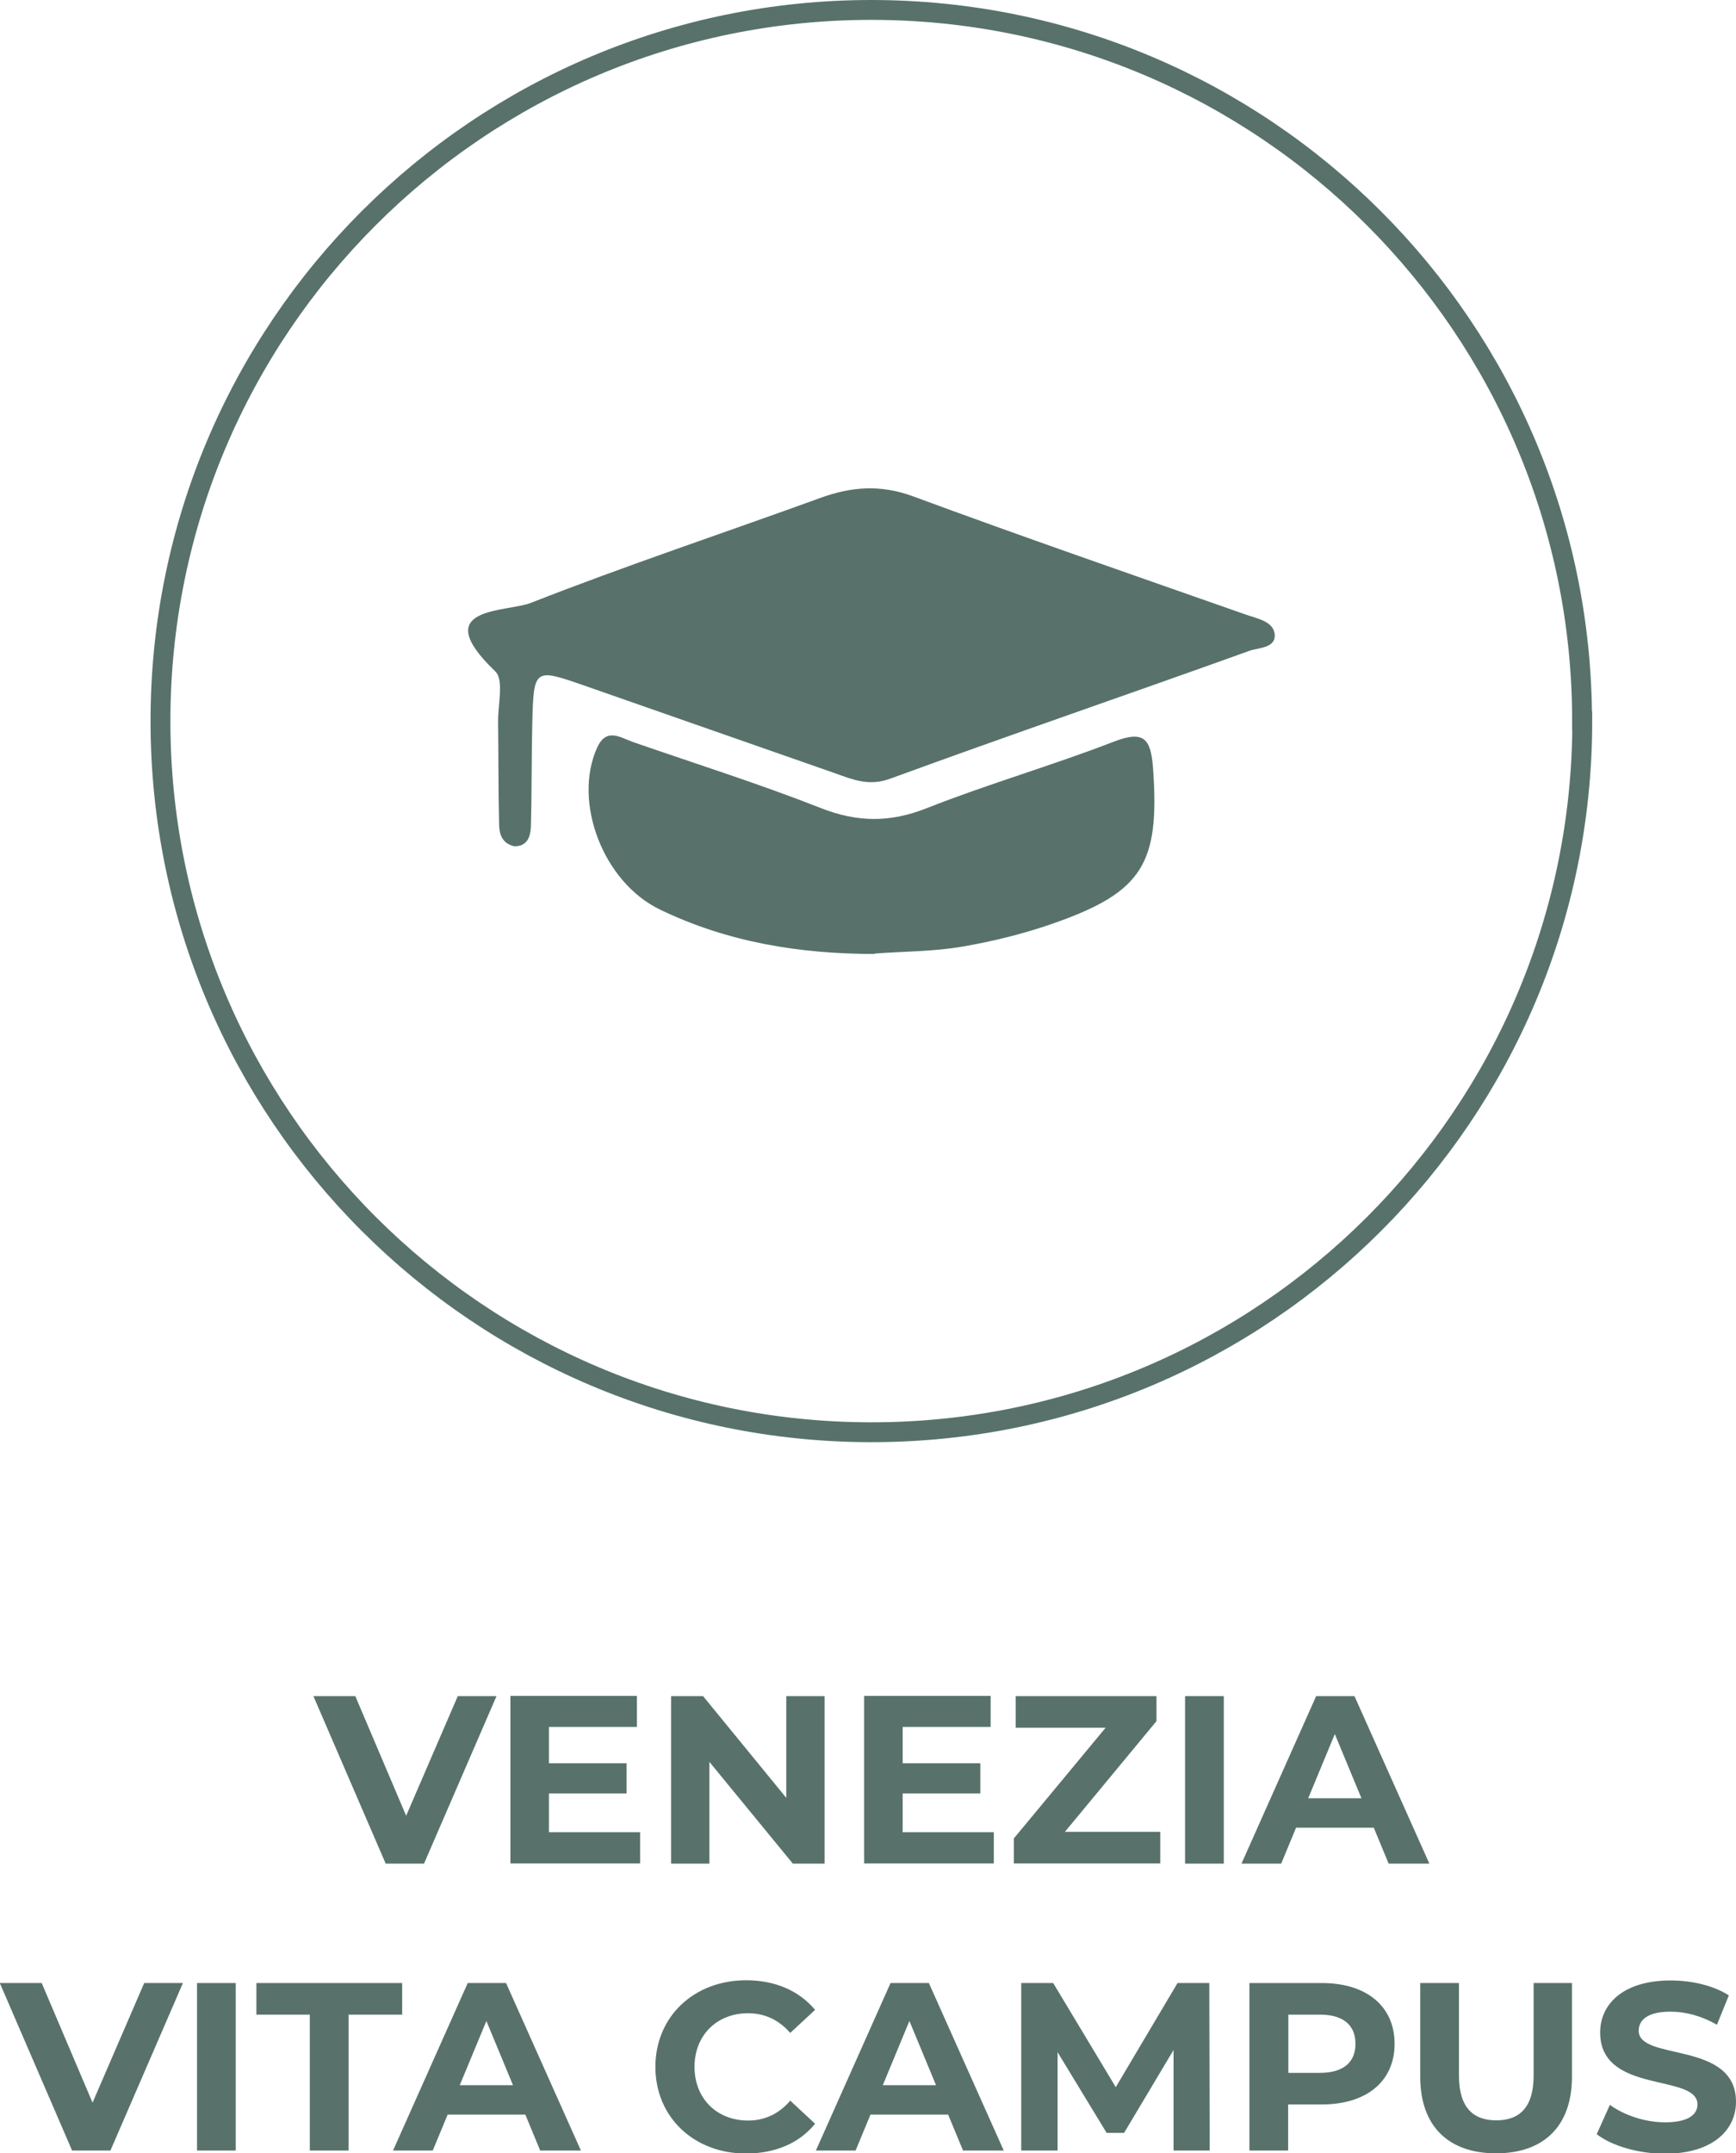
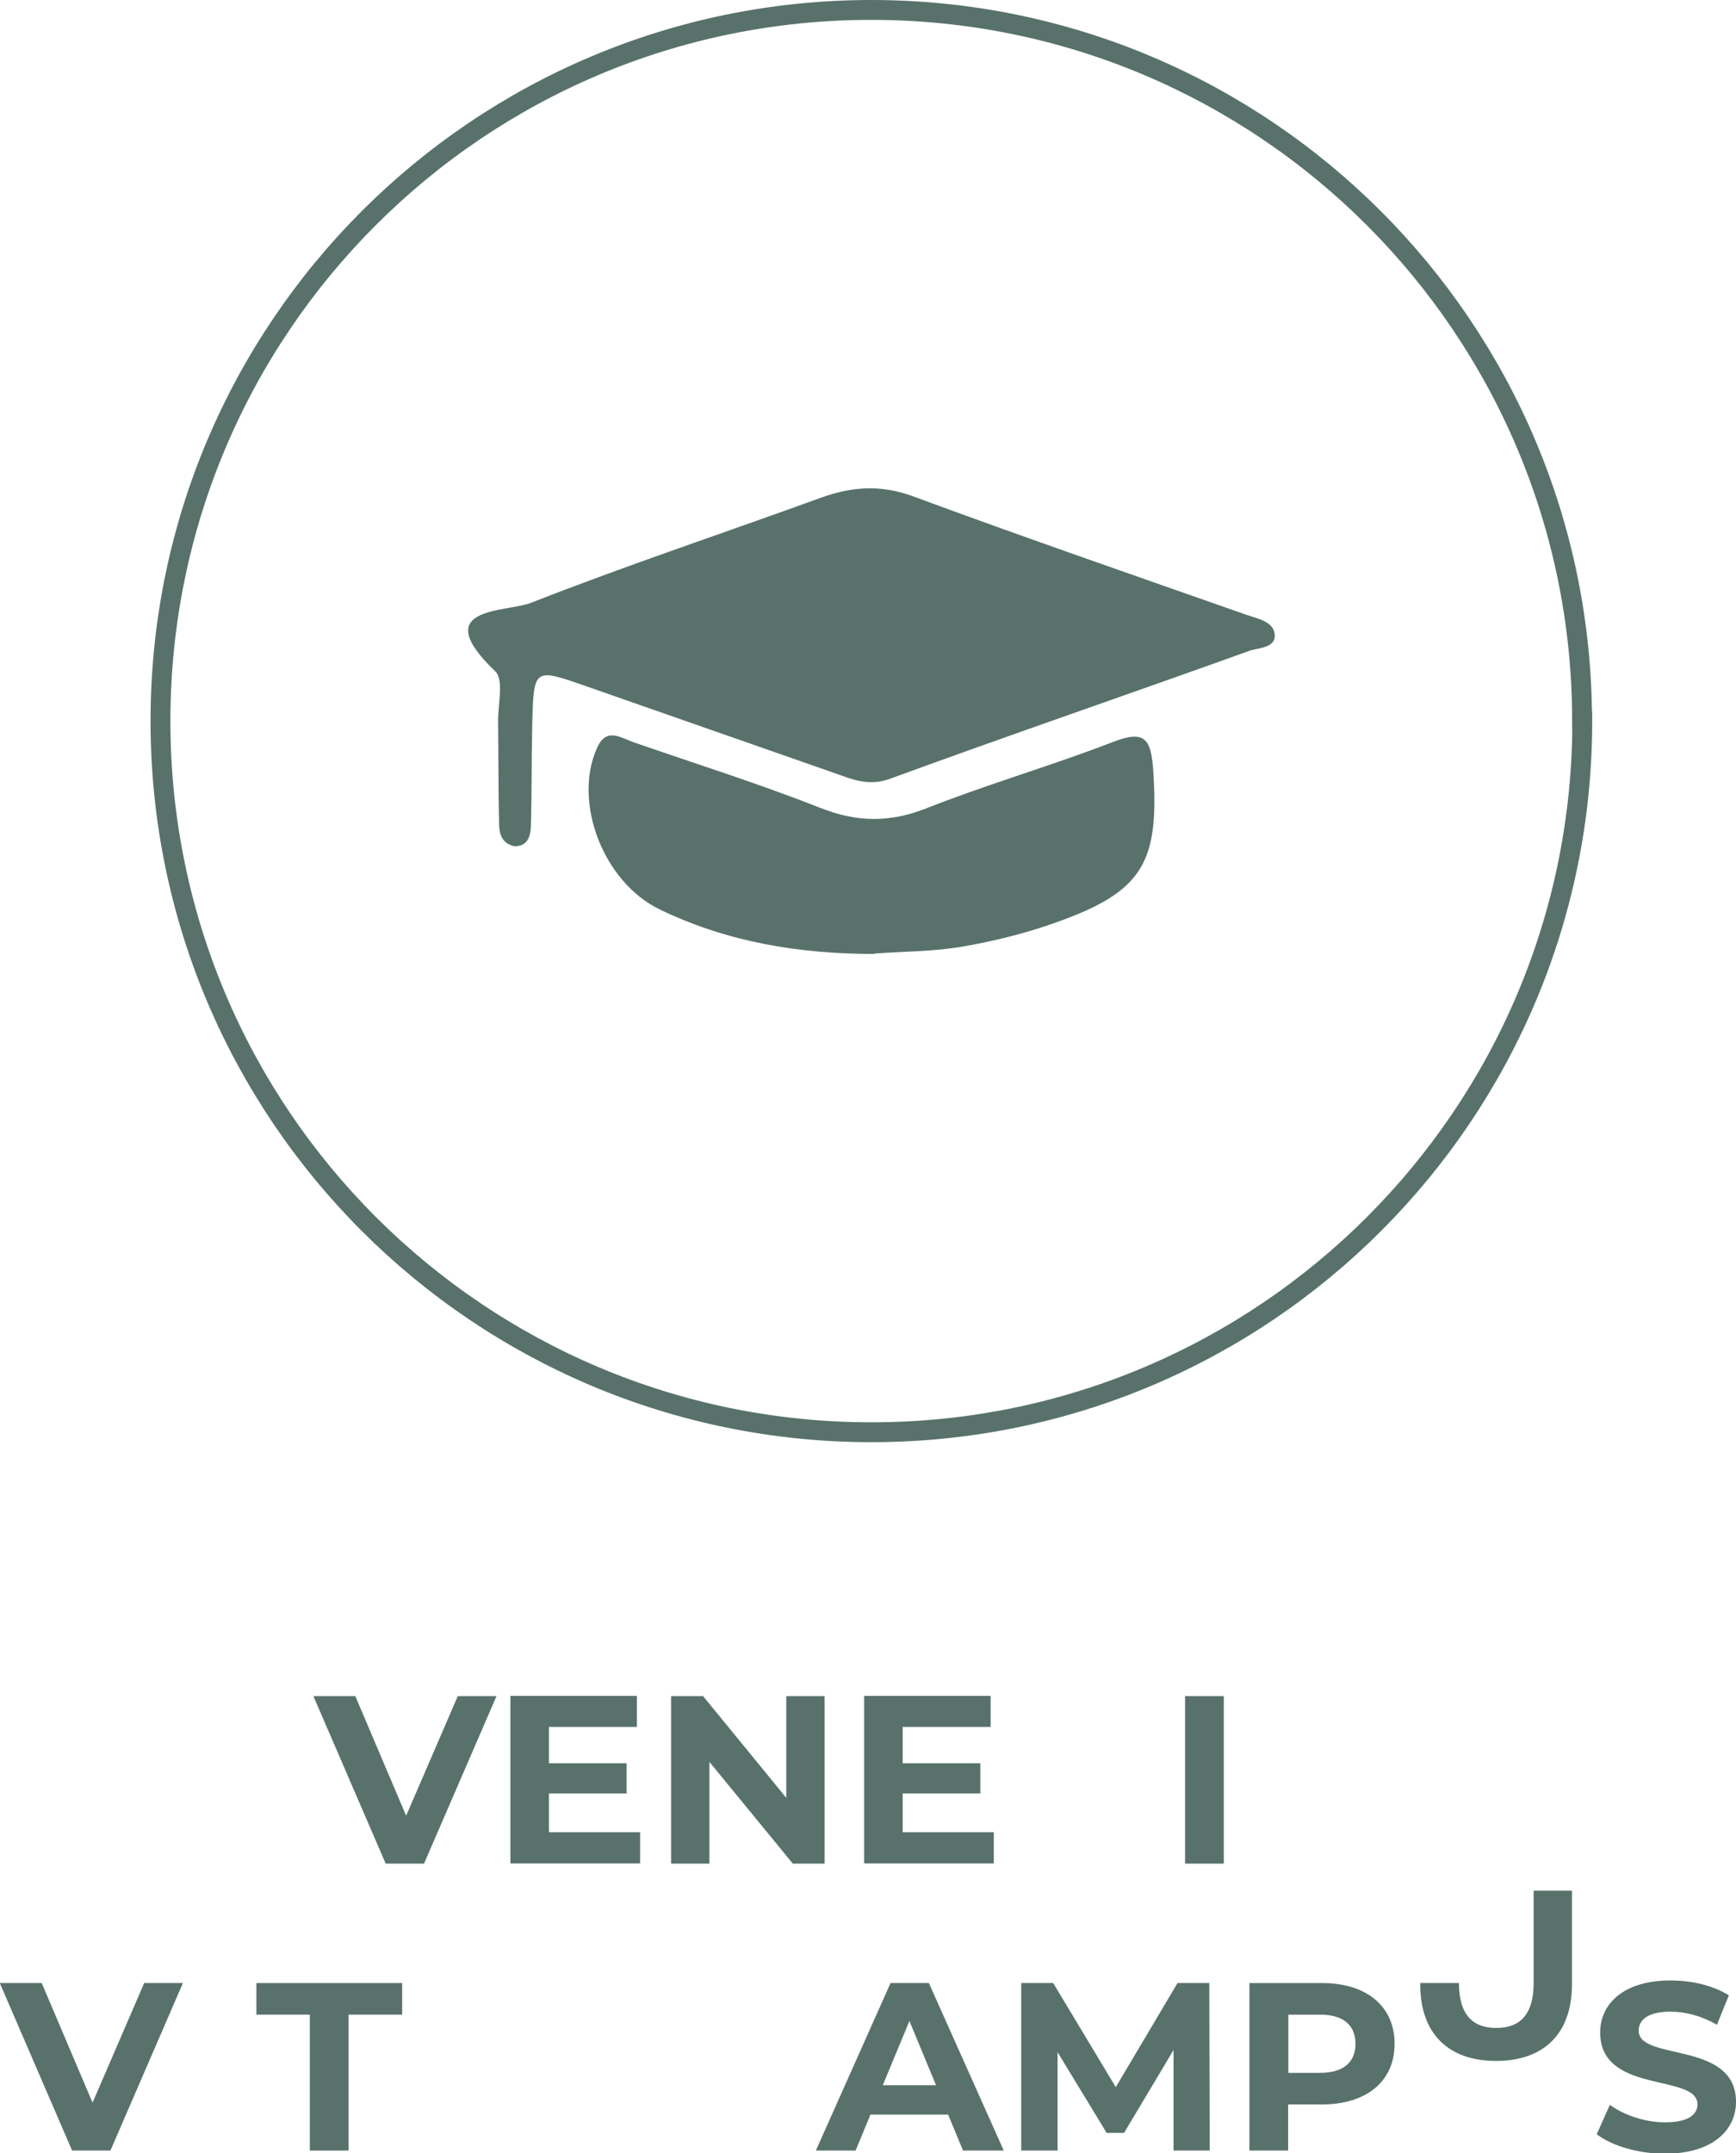
<svg xmlns="http://www.w3.org/2000/svg" id="Livello_2" data-name="Livello 2" viewBox="0 0 87.41 108.37">
  <defs>
    <style>
      .cls-1 {
        fill: none;
        stroke: #58726b;
        stroke-miterlimit: 10;
      }

      .cls-2 {
        fill: #58726b;
      }
    </style>
  </defs>
  <g id="Livello_1-2" data-name="Livello 1">
    <g>
      <g>
        <path class="cls-2" d="M25,85.36l-3.65,8.43h-1.93l-3.64-8.43h2.11l2.56,6.02,2.6-6.02h1.94Z" />
        <path class="cls-2" d="M32.23,92.22v1.56h-6.53v-8.43h6.37v1.56h-4.43v1.83h3.91v1.52h-3.91v1.95h4.59Z" />
        <path class="cls-2" d="M41.52,85.36v8.43h-1.6l-4.2-5.12v5.12h-1.93v-8.43h1.61l4.19,5.12v-5.12h1.93Z" />
        <path class="cls-2" d="M50.04,92.22v1.56h-6.53v-8.43h6.37v1.56h-4.43v1.83h3.91v1.52h-3.91v1.95h4.59Z" />
-         <path class="cls-2" d="M58.42,92.19v1.59h-7.37v-1.26l4.62-5.57h-4.53v-1.59h7.09v1.26l-4.61,5.57h4.79Z" />
        <path class="cls-2" d="M59.67,85.36h1.95v8.43h-1.95v-8.43Z" />
-         <path class="cls-2" d="M69.17,91.98h-3.91l-.75,1.81h-2l3.76-8.43h1.93l3.77,8.43h-2.05l-.75-1.81ZM68.55,90.5l-1.34-3.23-1.34,3.23h2.67Z" />
      </g>
      <g>
        <path class="cls-2" d="M9.21,99.8l-3.65,8.43h-1.93l-3.64-8.43h2.11l2.56,6.02,2.6-6.02h1.94Z" />
-         <path class="cls-2" d="M9.92,99.8h1.95v8.43h-1.95v-8.43Z" />
        <path class="cls-2" d="M15.61,101.39h-2.7v-1.59h7.34v1.59h-2.7v6.84h-1.95v-6.84Z" />
-         <path class="cls-2" d="M26.45,106.42h-3.91l-.75,1.81h-2l3.76-8.43h1.93l3.77,8.43h-2.05l-.75-1.81ZM25.83,104.94l-1.34-3.23-1.34,3.23h2.67Z" />
-         <path class="cls-2" d="M33,104.02c0-2.54,1.95-4.36,4.57-4.36,1.46,0,2.67.53,3.47,1.49l-1.25,1.16c-.57-.65-1.28-.99-2.12-.99-1.58,0-2.7,1.11-2.7,2.7s1.12,2.7,2.7,2.7c.84,0,1.55-.34,2.12-1l1.25,1.16c-.79.98-2.01,1.5-3.48,1.5-2.61,0-4.56-1.82-4.56-4.36Z" />
        <path class="cls-2" d="M47.74,106.42h-3.91l-.75,1.81h-2l3.76-8.43h1.93l3.77,8.43h-2.05l-.75-1.81ZM47.13,104.94l-1.34-3.23-1.34,3.23h2.67Z" />
        <path class="cls-2" d="M59.09,108.23v-5.06s-2.49,4.17-2.49,4.17h-.88l-2.47-4.06v4.95h-1.83v-8.43h1.61l3.15,5.24,3.11-5.24h1.6l.02,8.43h-1.83Z" />
        <path class="cls-2" d="M70.22,102.86c0,1.88-1.41,3.05-3.66,3.05h-1.7v2.32h-1.95v-8.43h3.65c2.25,0,3.66,1.17,3.66,3.06ZM68.25,102.86c0-.93-.6-1.47-1.79-1.47h-1.59v2.93h1.59c1.19,0,1.79-.54,1.79-1.46Z" />
-         <path class="cls-2" d="M71.51,104.52v-4.72h1.95v4.65c0,1.6.7,2.26,1.88,2.26s1.88-.66,1.88-2.26v-4.65h1.93v4.72c0,2.48-1.42,3.85-3.82,3.85s-3.82-1.37-3.82-3.85Z" />
+         <path class="cls-2" d="M71.51,104.52v-4.72h1.95c0,1.6.7,2.26,1.88,2.26s1.88-.66,1.88-2.26v-4.65h1.93v4.72c0,2.48-1.42,3.85-3.82,3.85s-3.82-1.37-3.82-3.85Z" />
        <path class="cls-2" d="M80.4,107.4l.66-1.47c.71.52,1.77.88,2.78.88,1.16,0,1.63-.39,1.63-.9,0-1.58-4.9-.49-4.9-3.62,0-1.43,1.16-2.62,3.55-2.62,1.06,0,2.14.25,2.93.75l-.6,1.48c-.78-.45-1.59-.66-2.34-.66-1.16,0-1.6.43-1.6.96,0,1.55,4.9.48,4.9,3.58,0,1.41-1.17,2.61-3.58,2.61-1.34,0-2.68-.4-3.43-.98Z" />
      </g>
    </g>
    <path class="cls-1" d="M79.67,36.29c0,19.77-16.03,35.79-35.79,35.79S8.08,56.06,8.08,36.29,24.11.5,43.87.5s35.79,16.02,35.79,35.79Z" />
    <path class="cls-2" d="M25.9,42.59c-.63-.14-.76-.62-.77-1.1-.04-1.73-.03-3.45-.05-5.18-.01-.86.3-2.09-.14-2.52-3.44-3.29.54-2.96,1.79-3.45,4.82-1.89,9.73-3.52,14.6-5.29,1.55-.56,3-.67,4.62-.08,5.55,2.05,11.14,3.98,16.72,5.94.59.21,1.38.34,1.5.93.15.78-.79.75-1.25.91-6.03,2.17-12.09,4.24-18.1,6.44-1.09.4-1.91.03-2.82-.29-4.19-1.46-8.37-2.93-12.56-4.39-2.55-.89-2.57-.89-2.64,1.93-.04,1.73-.02,3.45-.07,5.18-.02.48-.18.97-.81.97" />
    <path class="cls-2" d="M44.03,48.01c-3.76,0-7.39-.59-10.79-2.23-2.88-1.38-4.4-5.42-3.18-8.14.47-1.05,1.17-.52,1.83-.29,3.14,1.09,6.32,2.09,9.42,3.31,1.85.73,3.5.75,5.36.01,3.09-1.22,6.3-2.14,9.4-3.34,1.57-.61,1.88-.12,1.99,1.36.33,4.74-.5,6.19-4.96,7.76-1.5.53-3.07.92-4.64,1.19-1.45.25-2.95.24-4.43.35" />
  </g>
</svg>